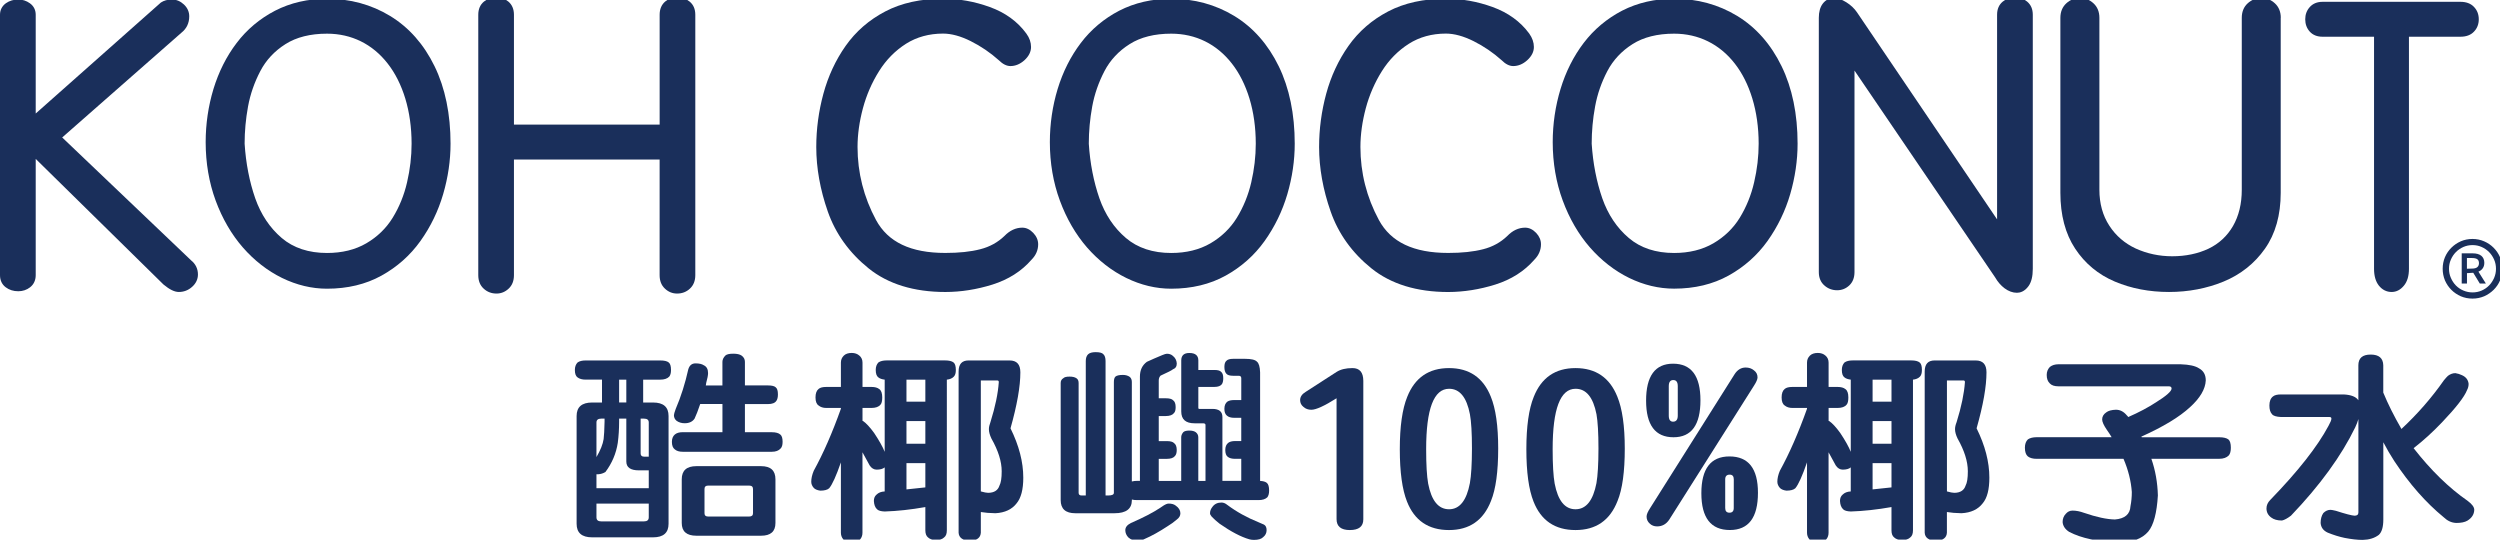
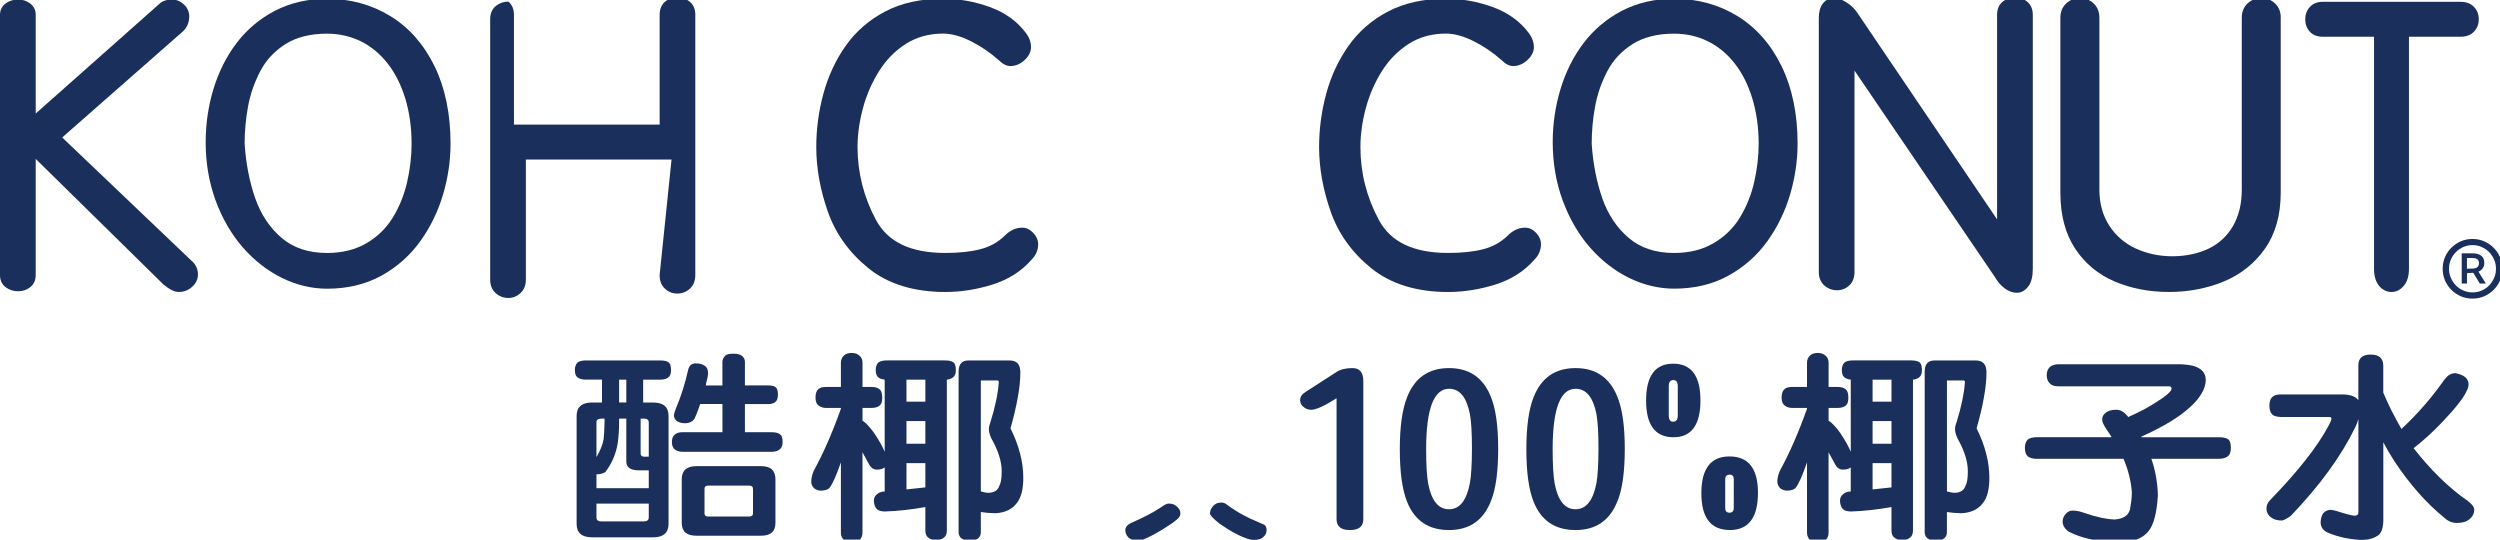
<svg xmlns="http://www.w3.org/2000/svg" version="1.1" id="圖層_1" x="0px" y="0px" width="137.562px" height="29.691px" viewBox="0 0 137.562 29.691" enable-background="new 0 0 137.562 29.691" xml:space="preserve">
  <g>
    <path fill="#1A2F5B" d="M10.517,14.328L3.422,7.564l6.555-5.759c0.29-0.229,0.436-0.532,0.436-0.907   c0-0.247-0.098-0.467-0.291-0.65C9.928,0.066,9.706-0.027,9.457-0.027c-0.234,0-0.438,0.057-0.604,0.166L1.965,6.246V0.811   c0-0.26-0.109-0.479-0.318-0.629C1.455,0.043,1.24-0.027,1.004-0.027c-0.258,0-0.484,0.069-0.679,0.205C0.114,0.33,0,0.552,0,0.811   v14.331c0,0.284,0.11,0.513,0.317,0.667c0.188,0.143,0.421,0.217,0.687,0.217c0.246,0,0.467-0.074,0.65-0.217   c0.202-0.156,0.311-0.387,0.311-0.667V8.744l7.028,6.908l0.015,0.012c0.325,0.271,0.6,0.402,0.832,0.402   c0.273,0,0.521-0.094,0.728-0.28c0.214-0.189,0.324-0.423,0.324-0.686C10.891,14.79,10.761,14.523,10.517,14.328" />
    <path fill="#1A2F5B" d="M21.465,0.877c-1.033-0.627-2.2-0.945-3.472-0.945c-1.052,0-2.013,0.223-2.855,0.656   c-0.842,0.437-1.554,1.035-2.116,1.777c-0.562,0.736-0.988,1.59-1.276,2.531c-0.284,0.938-0.429,1.925-0.429,2.927   c0,1.142,0.186,2.224,0.549,3.214c0.367,0.992,0.87,1.861,1.5,2.582c0.63,0.72,1.355,1.283,2.153,1.675   c0.806,0.393,1.638,0.592,2.476,0.592c1.126,0,2.135-0.242,2.997-0.72c0.858-0.475,1.579-1.114,2.142-1.903   c0.561-0.785,0.979-1.652,1.25-2.578c0.271-0.924,0.407-1.858,0.407-2.777c0-1.629-0.295-3.062-0.878-4.26   C23.324,2.438,22.502,1.508,21.465,0.877 M17.993,13.92c-1.004,0-1.843-0.274-2.489-0.823c-0.656-0.558-1.146-1.293-1.461-2.187   c-0.317-0.913-0.514-1.926-0.583-3.004c0-0.676,0.063-1.366,0.188-2.047C13.772,5.183,14,4.529,14.325,3.91   c0.315-0.604,0.783-1.104,1.384-1.483c0.6-0.381,1.369-0.574,2.285-0.574c0.674,0,1.298,0.143,1.86,0.42   c0.562,0.276,1.059,0.688,1.472,1.216c0.418,0.53,0.745,1.181,0.975,1.933c0.229,0.754,0.347,1.595,0.347,2.486   c0,0.699-0.084,1.414-0.25,2.127c-0.163,0.709-0.431,1.363-0.793,1.951c-0.354,0.574-0.842,1.049-1.449,1.402   C19.549,13.742,18.824,13.92,17.993,13.92" />
-     <path fill="#1A2F5B" d="M36.295,15.142c0,0.312,0.099,0.562,0.293,0.74c0.188,0.179,0.413,0.271,0.669,0.271   c0.273,0,0.513-0.091,0.702-0.268c0.2-0.182,0.3-0.433,0.3-0.743V0.811c0-0.31-0.104-0.553-0.312-0.723   c-0.193-0.16-0.427-0.242-0.688-0.242c-0.252,0-0.476,0.082-0.662,0.243c-0.197,0.171-0.3,0.415-0.3,0.722v6.047H28.28V0.811   c0-0.307-0.103-0.551-0.306-0.723c-0.192-0.16-0.411-0.242-0.655-0.242c-0.264,0-0.495,0.082-0.69,0.242   c-0.208,0.17-0.312,0.416-0.312,0.723v14.331c0,0.312,0.1,0.562,0.3,0.743c0.191,0.177,0.43,0.268,0.702,0.268   c0.256,0,0.479-0.092,0.669-0.271c0.194-0.18,0.292-0.43,0.292-0.74V8.777h8.016L36.295,15.142L36.295,15.142z" />
+     <path fill="#1A2F5B" d="M36.295,15.142c0,0.312,0.099,0.562,0.293,0.74c0.188,0.179,0.413,0.271,0.669,0.271   c0.273,0,0.513-0.091,0.702-0.268c0.2-0.182,0.3-0.433,0.3-0.743V0.811c0-0.31-0.104-0.553-0.312-0.723   c-0.193-0.16-0.427-0.242-0.688-0.242c-0.252,0-0.476,0.082-0.662,0.243c-0.197,0.171-0.3,0.415-0.3,0.722v6.047H28.28V0.811   c0-0.307-0.103-0.551-0.306-0.723c-0.264,0-0.495,0.082-0.69,0.242   c-0.208,0.17-0.312,0.416-0.312,0.723v14.331c0,0.312,0.1,0.562,0.3,0.743c0.191,0.177,0.43,0.268,0.702,0.268   c0.256,0,0.479-0.092,0.669-0.271c0.194-0.18,0.292-0.43,0.292-0.74V8.777h8.016L36.295,15.142L36.295,15.142z" />
    <path fill="#1A2F5B" d="M56.252,12.527c-0.357,0-0.689,0.154-0.982,0.457c-0.367,0.353-0.814,0.6-1.328,0.729   c-0.53,0.139-1.178,0.205-1.925,0.205c-1.906,0-3.153-0.594-3.814-1.812c-0.673-1.25-1.017-2.603-1.017-4.019   c0-0.682,0.1-1.396,0.296-2.13c0.196-0.73,0.495-1.419,0.891-2.046c0.387-0.619,0.885-1.123,1.478-1.502   c0.588-0.371,1.273-0.561,2.043-0.561c0.459,0,0.97,0.141,1.517,0.414c0.562,0.28,1.087,0.639,1.55,1.053   c0.214,0.213,0.429,0.32,0.638,0.32c0.274,0,0.532-0.107,0.771-0.321c0.242-0.222,0.363-0.466,0.363-0.729   c0-0.25-0.083-0.498-0.256-0.735c-0.484-0.664-1.163-1.158-2.019-1.465c-0.837-0.304-1.699-0.456-2.562-0.456   c-1.223,0-2.294,0.234-3.184,0.701c-0.891,0.465-1.623,1.103-2.18,1.894c-0.551,0.781-0.963,1.668-1.225,2.635   c-0.26,0.957-0.392,1.942-0.392,2.93c0,1.154,0.214,2.349,0.635,3.552c0.428,1.219,1.184,2.271,2.246,3.126   c1.069,0.861,2.491,1.3,4.223,1.3c0.857,0,1.729-0.139,2.59-0.408c0.876-0.276,1.602-0.736,2.147-1.365   c0.245-0.246,0.369-0.532,0.369-0.852c0-0.229-0.092-0.439-0.27-0.627C56.672,12.625,56.471,12.527,56.252,12.527" />
-     <path fill="#1A2F5B" d="M67.915,0.877c-1.034-0.627-2.201-0.945-3.472-0.945c-1.052,0-2.012,0.223-2.856,0.656   c-0.841,0.437-1.553,1.035-2.115,1.777c-0.56,0.736-0.988,1.59-1.275,2.531c-0.285,0.938-0.429,1.925-0.429,2.927   c0,1.142,0.185,2.224,0.551,3.214c0.365,0.992,0.87,1.861,1.497,2.582c0.631,0.72,1.354,1.283,2.156,1.675   c0.803,0.393,1.635,0.592,2.473,0.592c1.127,0,2.135-0.242,2.997-0.72c0.857-0.475,1.579-1.114,2.142-1.903   c0.559-0.785,0.979-1.652,1.251-2.578c0.271-0.924,0.407-1.858,0.407-2.777c0-1.629-0.296-3.062-0.879-4.26   C69.775,2.441,68.952,1.508,67.915,0.877 M64.444,13.92c-1.004,0-1.843-0.274-2.489-0.823c-0.658-0.558-1.148-1.293-1.461-2.187   c-0.316-0.913-0.515-1.926-0.583-3.004c0-0.676,0.063-1.366,0.188-2.047c0.124-0.676,0.352-1.33,0.675-1.949   c0.316-0.604,0.782-1.104,1.386-1.483c0.599-0.381,1.369-0.574,2.285-0.574c0.674,0,1.298,0.143,1.861,0.42   c0.562,0.276,1.058,0.688,1.472,1.216c0.417,0.53,0.744,1.181,0.974,1.933c0.229,0.754,0.347,1.595,0.347,2.486   c0,0.699-0.084,1.414-0.249,2.127c-0.164,0.709-0.433,1.363-0.794,1.951c-0.354,0.574-0.843,1.049-1.448,1.402   C65.999,13.742,65.273,13.92,64.444,13.92" />
    <path fill="#1A2F5B" d="M82.278,15.658c0.877-0.276,1.6-0.736,2.147-1.365c0.244-0.246,0.367-0.532,0.367-0.852   c0-0.229-0.09-0.439-0.267-0.627c-0.182-0.189-0.384-0.287-0.604-0.287c-0.356,0-0.69,0.154-0.981,0.457   c-0.367,0.353-0.814,0.6-1.327,0.729c-0.533,0.139-1.18,0.205-1.923,0.205c-1.908,0-3.158-0.594-3.817-1.812   c-0.675-1.25-1.016-2.603-1.016-4.019c0-0.682,0.1-1.396,0.295-2.13c0.195-0.73,0.495-1.419,0.889-2.046   c0.389-0.619,0.887-1.123,1.481-1.502c0.583-0.371,1.27-0.561,2.04-0.561c0.459,0,0.968,0.141,1.518,0.414   c0.562,0.28,1.086,0.639,1.549,1.053c0.212,0.213,0.427,0.32,0.636,0.32c0.274,0,0.535-0.107,0.771-0.321   c0.244-0.222,0.366-0.466,0.366-0.729c0-0.25-0.086-0.498-0.254-0.735c-0.487-0.664-1.166-1.156-2.021-1.465   c-0.837-0.304-1.697-0.456-2.562-0.456c-1.225,0-2.293,0.234-3.183,0.701C75.49,1.096,74.758,1.734,74.2,2.525   c-0.551,0.781-0.964,1.668-1.226,2.635c-0.259,0.957-0.391,1.942-0.391,2.93c0,1.152,0.214,2.349,0.637,3.552   c0.425,1.219,1.181,2.271,2.244,3.126c1.07,0.861,2.492,1.3,4.226,1.3C80.545,16.066,81.415,15.928,82.278,15.658" />
    <path fill="#1A2F5B" d="M98.912,7.906c0-1.629-0.296-3.062-0.879-4.26c-0.587-1.208-1.409-2.14-2.445-2.771   c-1.033-0.627-2.201-0.945-3.472-0.945c-1.052,0-2.013,0.223-2.857,0.656c-0.84,0.437-1.553,1.035-2.117,1.777   c-0.56,0.736-0.988,1.59-1.273,2.531c-0.285,0.938-0.431,1.925-0.431,2.927c0,1.142,0.186,2.224,0.551,3.214   c0.367,0.994,0.87,1.861,1.499,2.582c0.631,0.72,1.354,1.283,2.154,1.675c0.805,0.393,1.637,0.591,2.476,0.591   c1.126,0,2.132-0.241,2.995-0.719c0.858-0.475,1.58-1.115,2.144-1.903c0.559-0.785,0.979-1.652,1.249-2.578   C98.774,9.76,98.912,8.825,98.912,7.906 M92.116,13.92c-1.007,0-1.843-0.274-2.489-0.823c-0.659-0.558-1.149-1.293-1.462-2.187   c-0.316-0.913-0.513-1.926-0.583-3.004c0-0.676,0.062-1.366,0.188-2.047c0.122-0.676,0.35-1.33,0.675-1.949   c0.318-0.604,0.785-1.104,1.386-1.483c0.601-0.381,1.37-0.574,2.286-0.574c0.671,0,1.298,0.143,1.858,0.42   c0.564,0.276,1.061,0.688,1.474,1.216c0.417,0.53,0.744,1.181,0.973,1.933c0.229,0.754,0.348,1.595,0.348,2.486   c0,0.699-0.083,1.414-0.25,2.127c-0.163,0.709-0.432,1.363-0.792,1.951c-0.355,0.576-0.844,1.049-1.449,1.402   C93.671,13.742,92.945,13.92,92.116,13.92" />
    <path fill="#1A2F5B" d="M111.617,15.746c0.159-0.221,0.237-0.534,0.237-0.956V0.811c0-0.307-0.104-0.551-0.311-0.723   c-0.19-0.16-0.413-0.242-0.656-0.242c-0.258,0-0.486,0.082-0.684,0.241c-0.209,0.171-0.314,0.414-0.314,0.724v11.26l-7.702-11.383   c-0.151-0.225-0.352-0.412-0.593-0.562c-0.254-0.159-0.479-0.234-0.686-0.234c-0.247,0-0.461,0.109-0.615,0.315   c-0.142,0.19-0.213,0.452-0.213,0.774v13.991c0,0.312,0.104,0.564,0.312,0.74c0.194,0.173,0.431,0.259,0.695,0.259   c0.257,0,0.479-0.089,0.667-0.263c0.191-0.178,0.289-0.426,0.289-0.736V3.883l7.738,11.378c0.143,0.25,0.317,0.45,0.521,0.603   c0.22,0.163,0.448,0.246,0.681,0.246C111.152,16.108,111.398,16.047,111.617,15.746" />
    <path fill="#1A2F5B" d="M125.5,0.98c0-0.33-0.11-0.601-0.327-0.799c-0.212-0.193-0.455-0.292-0.725-0.292   c-0.298,0-0.556,0.099-0.767,0.292c-0.219,0.198-0.328,0.469-0.328,0.803v9.464c0,0.767-0.164,1.436-0.484,1.991   c-0.319,0.551-0.771,0.969-1.342,1.243c-0.579,0.275-1.254,0.419-2.005,0.419c-0.71,0-1.381-0.145-1.998-0.424   c-0.609-0.282-1.101-0.704-1.46-1.261c-0.36-0.551-0.545-1.215-0.545-1.97V0.984c0-0.334-0.109-0.604-0.327-0.803   c-0.212-0.193-0.455-0.292-0.723-0.292c-0.299,0-0.556,0.099-0.768,0.292c-0.217,0.198-0.329,0.469-0.329,0.799v9.629   c0,1.225,0.275,2.26,0.814,3.074c0.539,0.817,1.272,1.426,2.184,1.811c0.896,0.38,1.898,0.572,2.981,0.572   c1.064,0,2.075-0.193,3.004-0.574c0.938-0.389,1.705-0.996,2.275-1.809c0.574-0.814,0.866-1.849,0.866-3.074V0.98H125.5z" />
    <path fill="#1A2F5B" d="M127.8,2.021h2.831V14.79c0,0.391,0.089,0.698,0.261,0.919c0.184,0.234,0.427,0.357,0.707,0.357   c0.259,0,0.487-0.117,0.68-0.354c0.182-0.219,0.273-0.53,0.273-0.923V2.021h2.832c0.318,0,0.569-0.092,0.745-0.279   c0.177-0.183,0.265-0.411,0.265-0.68c0-0.271-0.088-0.499-0.265-0.683c-0.178-0.187-0.427-0.279-0.745-0.279H127.8   c-0.3,0-0.538,0.099-0.708,0.292c-0.167,0.186-0.247,0.411-0.247,0.67c0,0.266,0.084,0.494,0.248,0.676   C127.263,1.927,127.5,2.021,127.8,2.021" />
    <path fill="#1A2F5B" d="M136.613,14.762c0.058-0.082,0.086-0.184,0.086-0.3c0-0.168-0.055-0.295-0.166-0.388   c-0.109-0.089-0.268-0.134-0.476-0.134h-0.602v1.66h0.29V15.03l0.345-0.021l0.361,0.593h0.334l-0.41-0.654   C136.479,14.904,136.556,14.844,136.613,14.762 M136.024,14.779l-0.282,0.008v-0.589h0.282c0.132,0,0.226,0.023,0.287,0.064   c0.062,0.044,0.094,0.116,0.094,0.218c0,0.09-0.028,0.162-0.086,0.215C136.261,14.75,136.161,14.778,136.024,14.779" />
    <path fill="#1A2F5B" d="M137.563,14.151c-0.082-0.193-0.202-0.368-0.354-0.521c-0.146-0.146-0.32-0.265-0.52-0.351   c-0.396-0.174-0.886-0.174-1.283-0.002c-0.199,0.088-0.373,0.207-0.519,0.353c-0.148,0.147-0.27,0.323-0.354,0.521   c-0.083,0.198-0.125,0.411-0.125,0.639c0,0.225,0.042,0.436,0.125,0.639c0.086,0.196,0.204,0.373,0.354,0.521   c0.146,0.147,0.321,0.265,0.519,0.353c0.199,0.084,0.415,0.127,0.643,0.127c0.227,0,0.439-0.043,0.64-0.127   c0.194-0.088,0.371-0.204,0.521-0.353c0.149-0.147,0.271-0.324,0.354-0.521c0.085-0.203,0.128-0.409,0.128-0.639   C137.691,14.562,137.647,14.35,137.563,14.151 M137.341,14.79c0,0.176-0.033,0.34-0.102,0.501c-0.07,0.158-0.164,0.301-0.277,0.416   c-0.117,0.121-0.256,0.214-0.409,0.281c-0.312,0.137-0.692,0.137-1.007-0.002c-0.154-0.064-0.293-0.158-0.41-0.277   c-0.115-0.117-0.208-0.26-0.277-0.418c-0.07-0.161-0.103-0.325-0.103-0.501c0-0.179,0.033-0.347,0.103-0.505   c0.067-0.157,0.162-0.298,0.277-0.414c0.115-0.118,0.256-0.212,0.412-0.282c0.154-0.066,0.321-0.103,0.501-0.103   c0.181,0,0.349,0.035,0.501,0.103c0.158,0.07,0.295,0.164,0.412,0.282c0.115,0.116,0.207,0.257,0.277,0.414   C137.307,14.441,137.341,14.611,137.341,14.79" />
    <path fill="#1A2F5B" d="M42.472,23.783h-1.483v-1.549h1.273c0.224,0,0.376-0.057,0.458-0.178c0.058-0.082,0.085-0.199,0.085-0.354   c0-0.201-0.04-0.33-0.123-0.391c-0.066-0.065-0.206-0.103-0.42-0.103h-1.273V19.91c0-0.143-0.062-0.259-0.186-0.346   c-0.1-0.068-0.25-0.102-0.457-0.102c-0.215,0-0.357,0.032-0.433,0.102c-0.106,0.11-0.162,0.225-0.162,0.346v1.299h-0.914   c0.01-0.045,0.017-0.092,0.023-0.145c0.065-0.236,0.101-0.414,0.101-0.533c0-0.215-0.078-0.359-0.234-0.432   c-0.1-0.068-0.252-0.104-0.457-0.104c-0.198,0-0.33,0.108-0.396,0.323c-0.174,0.778-0.402,1.506-0.692,2.18   c-0.065,0.179-0.099,0.293-0.099,0.347c0,0.127,0.048,0.229,0.147,0.311c0.124,0.088,0.271,0.133,0.444,0.133   c0.248,0,0.429-0.084,0.545-0.256c0.089-0.186,0.192-0.451,0.309-0.801h1.224v1.549h-2.188c-0.189,0-0.334,0.043-0.435,0.131   c-0.104,0.09-0.158,0.224-0.158,0.402c0,0.2,0.054,0.336,0.158,0.412c0.101,0.088,0.244,0.133,0.435,0.133h4.907   c0.213,0,0.375-0.06,0.481-0.18c0.074-0.072,0.11-0.197,0.11-0.365c0-0.201-0.04-0.334-0.124-0.402   C42.843,23.826,42.685,23.783,42.472,23.783" />
    <path fill="#1A2F5B" d="M41.879,25.65h-3.56c-0.537,0-0.806,0.24-0.806,0.724v2.403c0,0.468,0.269,0.701,0.806,0.701h3.56   c0.527,0,0.79-0.233,0.79-0.701v-2.403C42.669,25.891,42.406,25.65,41.879,25.65 M41.434,28.242c0,0.119-0.07,0.18-0.21,0.18   h-2.263c-0.132,0-0.196-0.061-0.196-0.18v-1.334c0-0.127,0.064-0.188,0.196-0.188h2.263c0.14,0,0.21,0.062,0.21,0.188V28.242z" />
    <path fill="#1A2F5B" d="M36.328,19.834h-4.104c-0.188,0-0.337,0.035-0.443,0.111c-0.1,0.104-0.149,0.24-0.149,0.412   c0,0.207,0.051,0.342,0.149,0.41c0.106,0.08,0.256,0.122,0.443,0.122h0.901v1.259h-0.543c-0.567,0-0.854,0.247-0.854,0.744v5.93   c0,0.496,0.286,0.745,0.854,0.745h3.352c0.568,0,0.853-0.249,0.853-0.745v-5.93c0-0.497-0.283-0.744-0.853-0.744H35.39V20.89h0.938   c0.222,0,0.388-0.055,0.495-0.165c0.064-0.076,0.099-0.198,0.099-0.367c0-0.209-0.042-0.346-0.124-0.412   C36.708,19.869,36.55,19.834,36.328,19.834 M34.067,20.89h0.396v1.255h-0.396V20.89z M32.82,23.246   c0-0.139,0.086-0.211,0.259-0.211h0.187v0.168c-0.011,0.445-0.025,0.764-0.051,0.956c-0.042,0.282-0.174,0.614-0.395,0.991V23.246z    M35.698,28.466c0,0.147-0.085,0.223-0.259,0.223h-2.36c-0.173,0-0.259-0.074-0.259-0.223v-0.757h2.878V28.466z M35.698,26.863   H32.82v-0.768h0.109c0.132-0.009,0.26-0.048,0.384-0.123c0.362-0.482,0.589-1.018,0.68-1.603c0.049-0.369,0.074-0.762,0.074-1.168   v-0.168h0.396v2.36c0,0.327,0.231,0.488,0.693,0.488h0.542V26.863z M35.439,23.035c0.174,0,0.259,0.072,0.259,0.211v1.881h-0.259   c-0.124,0-0.188-0.06-0.188-0.176v-1.916H35.439z" />
    <path fill="#1A2F5B" d="M56.145,20.488c0-0.438-0.197-0.654-0.593-0.654H53.29c-0.362,0-0.543,0.203-0.543,0.61v8.868   c0.017,0.278,0.227,0.43,0.629,0.441c0.38-0.013,0.576-0.163,0.594-0.441v-1.138c0.224,0.038,0.49,0.062,0.805,0.066   c0.519-0.028,0.906-0.211,1.162-0.543c0.245-0.291,0.369-0.762,0.369-1.413c0-0.862-0.234-1.765-0.703-2.716   C55.963,22.295,56.145,21.266,56.145,20.488 M54.995,26.72c-0.082,0.259-0.287,0.393-0.619,0.398c-0.09,0-0.226-0.027-0.406-0.078   v-6.106h0.901c0.059,0,0.088,0.028,0.088,0.09c-0.042,0.615-0.192,1.35-0.459,2.201c-0.056,0.149-0.086,0.277-0.086,0.39   c0,0.147,0.046,0.319,0.136,0.511c0.38,0.67,0.568,1.271,0.568,1.805C55.118,26.309,55.077,26.568,54.995,26.72" />
    <path fill="#1A2F5B" d="M52.004,19.832H48.79c-0.197,0-0.349,0.037-0.457,0.113c-0.098,0.104-0.146,0.24-0.146,0.412   c0,0.207,0.05,0.342,0.146,0.41c0.082,0.067,0.197,0.104,0.347,0.122v3.972c-0.114-0.283-0.309-0.627-0.58-1.035   c-0.231-0.318-0.434-0.537-0.606-0.657c-0.008-0.006-0.02-0.011-0.035-0.011v-0.711h0.492c0.231,0,0.396-0.059,0.495-0.178   c0.066-0.068,0.099-0.201,0.099-0.4c0-0.229-0.055-0.383-0.16-0.457c-0.1-0.082-0.242-0.121-0.434-0.121h-0.492v-1.336   c0-0.164-0.059-0.293-0.174-0.389c-0.108-0.096-0.248-0.146-0.421-0.146c-0.19,0-0.334,0.05-0.432,0.146   c-0.107,0.104-0.162,0.232-0.162,0.389v1.336h-0.804c-0.196,0-0.339,0.035-0.421,0.109c-0.115,0.09-0.172,0.245-0.172,0.469   c0,0.222,0.057,0.369,0.172,0.444c0.107,0.089,0.247,0.134,0.421,0.134h0.804v0.045c-0.471,1.32-0.969,2.459-1.495,3.414   c-0.092,0.223-0.136,0.424-0.136,0.602c0,0.125,0.048,0.241,0.146,0.347c0.074,0.072,0.19,0.121,0.348,0.143   c0.229,0,0.396-0.043,0.493-0.133c0.173-0.207,0.388-0.682,0.644-1.424v3.873c0,0.132,0.042,0.252,0.124,0.354   c0.114,0.118,0.271,0.18,0.47,0.18c0.215,0,0.375-0.064,0.482-0.19c0.073-0.095,0.111-0.211,0.111-0.343v-4.428   c0.132,0.234,0.265,0.477,0.396,0.723c0.105,0.156,0.232,0.232,0.384,0.232c0.197,0,0.345-0.042,0.443-0.124v1.324   c-0.19,0.007-0.343,0.066-0.456,0.181c-0.093,0.08-0.139,0.194-0.139,0.343c0.012,0.208,0.066,0.357,0.175,0.457   c0.073,0.075,0.214,0.114,0.42,0.122c0.699-0.022,1.446-0.104,2.237-0.244v1.277c0,0.187,0.05,0.315,0.146,0.392   c0.101,0.097,0.248,0.144,0.444,0.144c0.2,0,0.349-0.047,0.445-0.144c0.101-0.075,0.148-0.205,0.148-0.392V20.89   c0.165-0.018,0.293-0.07,0.383-0.165c0.076-0.076,0.112-0.198,0.112-0.367c0-0.209-0.043-0.346-0.124-0.412   C52.376,19.869,52.218,19.832,52.004,19.832 M50.917,26.819c-0.338,0.038-0.686,0.073-1.039,0.11v-1.445h1.039V26.819z    M50.917,24.417h-1.039v-1.248h1.039V24.417z M50.917,22.102h-1.039V20.89h1.039V22.102z" />
    <path fill="#1A2F5B" d="M64.69,27.818c-0.092-0.072-0.22-0.109-0.384-0.109c-0.041,0-0.092,0.011-0.147,0.035   c-0.042,0.013-0.149,0.078-0.321,0.199c-0.39,0.26-0.924,0.537-1.606,0.834c-0.207,0.104-0.312,0.234-0.312,0.397   c0,0.148,0.058,0.28,0.162,0.393c0.132,0.124,0.313,0.188,0.545,0.188c0.113-0.007,0.236-0.04,0.357-0.1   c0.38-0.163,0.801-0.397,1.262-0.7c0.174-0.104,0.342-0.226,0.507-0.367c0.132-0.096,0.198-0.211,0.198-0.346   C64.949,28.079,64.862,27.938,64.69,27.818" />
    <path fill="#1A2F5B" d="M69.547,28.865c-0.073-0.03-0.17-0.07-0.284-0.123c-0.642-0.258-1.225-0.58-1.741-0.967   c-0.102-0.082-0.203-0.123-0.312-0.123c-0.214,0-0.378,0.078-0.493,0.234c-0.09,0.11-0.136,0.229-0.136,0.354   c0,0.053,0.028,0.112,0.086,0.18c0.115,0.125,0.265,0.261,0.445,0.4c0.627,0.436,1.17,0.722,1.633,0.855   c0.073,0.021,0.16,0.032,0.258,0.032c0.231,0,0.396-0.047,0.495-0.144c0.132-0.104,0.197-0.234,0.197-0.393   C69.695,29.021,69.645,28.917,69.547,28.865" />
-     <path fill="#1A2F5B" d="M69.337,26.463v-5.975c-0.01-0.303-0.067-0.5-0.174-0.588c-0.098-0.105-0.315-0.156-0.654-0.156h-0.654   c-0.183,0-0.306,0.037-0.371,0.109c-0.074,0.059-0.112,0.172-0.112,0.336c0,0.178,0.038,0.303,0.112,0.378   c0.065,0.073,0.188,0.11,0.371,0.11h0.308c0.092,0,0.138,0.047,0.138,0.135v1.201h-0.384c-0.165,0-0.293,0.026-0.383,0.088   c-0.107,0.082-0.162,0.215-0.162,0.399c0,0.17,0.047,0.293,0.137,0.368c0.093,0.083,0.228,0.122,0.408,0.122H68.3v1.279h-0.335   c-0.172,0-0.3,0.034-0.384,0.1c-0.104,0.082-0.16,0.211-0.16,0.392c0,0.184,0.047,0.311,0.138,0.377   c0.092,0.074,0.226,0.109,0.406,0.109H68.3v1.214h-1.037v-3.516c0-0.297-0.185-0.445-0.546-0.445h-0.729   c-0.034,0-0.05-0.018-0.05-0.055V21.29h0.888c0.2,0,0.336-0.053,0.41-0.153c0.05-0.077,0.073-0.187,0.073-0.324   c0-0.181-0.04-0.297-0.123-0.356c-0.058-0.066-0.177-0.099-0.36-0.099h-0.888v-0.525c0-0.272-0.166-0.41-0.495-0.41   c-0.298,0-0.445,0.138-0.445,0.41v2.806c0,0.438,0.243,0.653,0.73,0.653h0.495c0.071,0.008,0.109,0.037,0.109,0.09v3.082h-0.396   V24.06c0-0.111-0.047-0.204-0.137-0.276c-0.082-0.061-0.201-0.092-0.358-0.092c-0.164,0-0.275,0.031-0.334,0.092   c-0.073,0.088-0.111,0.182-0.111,0.276v2.402H63.76v-1.214h0.445c0.214,0,0.363-0.05,0.445-0.154c0.065-0.066,0.1-0.179,0.1-0.332   c0-0.187-0.05-0.312-0.148-0.381c-0.065-0.07-0.197-0.109-0.396-0.109H63.76v-1.379h0.385c0.224,0,0.375-0.058,0.457-0.169   c0.059-0.059,0.088-0.165,0.088-0.321c0-0.187-0.046-0.312-0.139-0.377c-0.064-0.074-0.201-0.111-0.406-0.111H63.76v-0.979   c0-0.109,0.034-0.199,0.101-0.267c0.396-0.18,0.621-0.294,0.68-0.348c0.141-0.051,0.211-0.157,0.211-0.321   c-0.01-0.177-0.085-0.32-0.234-0.433c-0.081-0.068-0.187-0.102-0.311-0.102c-0.048,0-0.135,0.026-0.259,0.077   c-0.306,0.127-0.585,0.248-0.841,0.367c-0.256,0.188-0.383,0.457-0.383,0.814v5.737h-0.16c-0.108,0-0.202,0.012-0.285,0.034v-5.474   c0-0.121-0.036-0.211-0.112-0.279c-0.098-0.072-0.226-0.111-0.381-0.111c-0.198,0-0.336,0.031-0.409,0.093   c-0.059,0.057-0.086,0.158-0.086,0.299v6.096c0,0.098-0.104,0.146-0.31,0.146h-0.148v-7.399c0-0.178-0.042-0.303-0.124-0.377   c-0.064-0.074-0.205-0.111-0.419-0.111c-0.199,0-0.339,0.041-0.421,0.121c-0.082,0.084-0.124,0.203-0.124,0.367v7.399h-0.232   c-0.107,0-0.162-0.049-0.162-0.146v-6.041c0-0.127-0.041-0.215-0.123-0.266c-0.092-0.062-0.217-0.088-0.372-0.088   c-0.173,0-0.287,0.026-0.346,0.088c-0.101,0.06-0.146,0.146-0.146,0.266v6.441c0,0.482,0.267,0.723,0.803,0.723h2.162   c0.634,0,0.952-0.239,0.952-0.723v-0.032c0.075,0.021,0.17,0.032,0.285,0.032h6.686c0.214,0,0.376-0.051,0.483-0.155   c0.062-0.081,0.098-0.204,0.098-0.368c0-0.215-0.042-0.354-0.124-0.423C69.633,26.508,69.509,26.469,69.337,26.463" />
    <path fill="#1A2F5B" d="M74.42,20.254c-0.362,0-0.653,0.07-0.878,0.213l-1.692,1.092c-0.207,0.124-0.311,0.277-0.311,0.456   c0,0.153,0.062,0.28,0.187,0.377c0.115,0.104,0.26,0.155,0.432,0.155c0.256,0,0.719-0.211,1.386-0.633v6.652   c0,0.397,0.243,0.6,0.729,0.6c0.495,0,0.743-0.196,0.743-0.588v-7.623C75.013,20.488,74.816,20.254,74.42,20.254" />
    <path fill="#1A2F5B" d="M79.733,20.254c-1.114,0-1.881,0.527-2.3,1.582c-0.271,0.666-0.409,1.627-0.409,2.881   c0,1.263,0.134,2.222,0.396,2.882c0.411,1.045,1.183,1.567,2.312,1.567c1.12,0,1.891-0.53,2.31-1.603   c0.265-0.65,0.396-1.612,0.396-2.882c0-1.244-0.136-2.197-0.407-2.857C81.612,20.778,80.844,20.254,79.733,20.254 M80.88,26.585   c-0.182,0.956-0.562,1.437-1.146,1.437c-0.587,0-0.969-0.473-1.15-1.413c-0.073-0.408-0.11-1.039-0.11-1.892   c0-2.219,0.422-3.325,1.262-3.325c0.585,0,0.966,0.467,1.146,1.401c0.074,0.398,0.112,1.029,0.112,1.89   C80.992,25.535,80.954,26.17,80.88,26.585" />
    <path fill="#1A2F5B" d="M86.692,20.254c-1.111,0-1.878,0.527-2.297,1.582c-0.272,0.666-0.407,1.627-0.407,2.881   c0,1.263,0.132,2.222,0.395,2.882c0.411,1.045,1.183,1.567,2.311,1.567c1.122,0,1.893-0.53,2.312-1.603   c0.267-0.65,0.397-1.612,0.397-2.882c0-1.244-0.138-2.197-0.41-2.857C88.573,20.778,87.806,20.254,86.692,20.254 M87.844,26.585   c-0.185,0.956-0.566,1.437-1.152,1.437c-0.585,0-0.966-0.473-1.147-1.413c-0.073-0.408-0.111-1.039-0.111-1.892   c0-2.219,0.422-3.325,1.26-3.325c0.586,0,0.969,0.467,1.152,1.401c0.071,0.398,0.109,1.029,0.109,1.89   C87.954,25.535,87.916,26.17,87.844,26.585" />
    <path fill="#1A2F5B" d="M95.163,25.115c-1.03,0-1.546,0.676-1.546,2.025c0,1.352,0.523,2.024,1.569,2.024   c1.029,0,1.545-0.682,1.545-2.047C96.732,25.783,96.209,25.115,95.163,25.115 M95.399,27.955c0,0.17-0.08,0.256-0.235,0.256   c-0.156,0-0.235-0.086-0.235-0.256v-1.581c0-0.17,0.084-0.257,0.247-0.257c0.149,0,0.225,0.087,0.225,0.257L95.399,27.955   L95.399,27.955z" />
    <path fill="#1A2F5B" d="M92.084,24.06c0.99,0,1.483-0.68,1.483-2.034c0-1.344-0.503-2.014-1.507-2.014   c-0.989,0-1.484,0.68-1.484,2.032C90.576,23.389,91.08,24.06,92.084,24.06 M91.824,21.247c0-0.224,0.085-0.335,0.248-0.335   c0.164,0,0.247,0.111,0.247,0.335v1.623c0,0.222-0.088,0.333-0.259,0.333c-0.156,0-0.236-0.111-0.236-0.333V21.247z" />
-     <path fill="#1A2F5B" d="M96.708,20.768c0-0.164-0.065-0.294-0.198-0.39c-0.123-0.104-0.274-0.155-0.456-0.155   c-0.247,0-0.449,0.123-0.606,0.364L90.8,27.955c-0.132,0.199-0.197,0.355-0.197,0.467c0,0.156,0.058,0.284,0.174,0.388   c0.107,0.104,0.244,0.155,0.407,0.155c0.278,0,0.503-0.125,0.669-0.377l4.646-7.344C96.638,21.031,96.708,20.872,96.708,20.768" />
    <path fill="#1A2F5B" d="M109.306,20.488c0-0.438-0.198-0.654-0.595-0.654h-2.262c-0.363,0-0.543,0.203-0.543,0.61v8.868   c0.016,0.278,0.226,0.43,0.629,0.441c0.379-0.013,0.577-0.163,0.593-0.441v-1.138c0.225,0.038,0.491,0.062,0.806,0.066   c0.52-0.028,0.905-0.211,1.162-0.543c0.248-0.291,0.368-0.762,0.368-1.413c0-0.862-0.232-1.765-0.702-2.716   C109.124,22.295,109.306,21.266,109.306,20.488 M108.156,26.72c-0.082,0.259-0.288,0.393-0.616,0.398   c-0.093,0-0.229-0.027-0.41-0.078v-6.106h0.902c0.061,0,0.088,0.028,0.088,0.09c-0.042,0.615-0.192,1.35-0.457,2.201   c-0.059,0.149-0.088,0.277-0.088,0.39c0,0.147,0.046,0.319,0.138,0.511c0.38,0.67,0.567,1.271,0.567,1.805   C108.28,26.309,108.24,26.568,108.156,26.72" />
    <path fill="#1A2F5B" d="M105.165,19.832h-3.215c-0.197,0-0.35,0.037-0.457,0.113c-0.098,0.104-0.146,0.24-0.146,0.412   c0,0.207,0.05,0.342,0.146,0.41c0.082,0.067,0.198,0.104,0.345,0.122v3.972c-0.112-0.283-0.307-0.627-0.578-1.035   c-0.23-0.318-0.433-0.537-0.606-0.657c-0.008-0.006-0.021-0.011-0.036-0.011v-0.711h0.494c0.23,0,0.396-0.059,0.495-0.178   c0.064-0.068,0.098-0.201,0.098-0.4c0-0.229-0.054-0.383-0.16-0.457c-0.1-0.082-0.243-0.121-0.433-0.121h-0.494v-1.336   c0-0.164-0.058-0.293-0.173-0.389c-0.108-0.096-0.248-0.146-0.422-0.146c-0.188,0-0.333,0.05-0.432,0.146   c-0.107,0.104-0.161,0.232-0.161,0.389v1.336h-0.803c-0.197,0-0.338,0.035-0.422,0.109c-0.115,0.09-0.172,0.245-0.172,0.469   c0,0.222,0.057,0.369,0.172,0.444c0.108,0.089,0.248,0.134,0.422,0.134h0.803v0.045c-0.47,1.32-0.969,2.459-1.495,3.414   c-0.093,0.223-0.137,0.424-0.137,0.602c0,0.125,0.051,0.241,0.147,0.347c0.076,0.072,0.188,0.121,0.348,0.143   c0.229,0,0.396-0.043,0.495-0.133c0.172-0.207,0.386-0.682,0.642-1.424v3.873c0,0.132,0.042,0.252,0.124,0.354   c0.115,0.118,0.272,0.18,0.469,0.18c0.216,0,0.375-0.064,0.482-0.19c0.074-0.095,0.111-0.211,0.111-0.343v-4.428   c0.132,0.234,0.264,0.477,0.396,0.723c0.104,0.156,0.233,0.232,0.384,0.232c0.196,0,0.346-0.042,0.441-0.124v1.324   c-0.188,0.007-0.341,0.066-0.454,0.181c-0.092,0.08-0.138,0.194-0.138,0.343c0.01,0.208,0.067,0.357,0.173,0.457   c0.074,0.075,0.217,0.114,0.419,0.122c0.701-0.022,1.448-0.104,2.241-0.244v1.277c0,0.187,0.047,0.315,0.146,0.392   c0.099,0.097,0.246,0.144,0.444,0.144s0.347-0.047,0.445-0.144c0.099-0.075,0.148-0.205,0.148-0.392V20.89   c0.162-0.018,0.291-0.07,0.383-0.165c0.074-0.076,0.109-0.198,0.109-0.367c0-0.209-0.04-0.346-0.124-0.412   C105.536,19.869,105.378,19.832,105.165,19.832 M104.079,26.819c-0.34,0.038-0.686,0.073-1.04,0.11v-1.445h1.04V26.819z    M104.079,24.417h-1.04v-1.248h1.04V24.417z M104.079,22.102h-1.04V20.89h1.04V22.102z" />
    <path fill="#1A2F5B" d="M122.115,24.06h-4.265c-0.009-0.014-0.017-0.026-0.024-0.034c1.202-0.54,2.097-1.082,2.682-1.623   c0.554-0.504,0.842-0.994,0.864-1.469c0-0.312-0.124-0.533-0.371-0.666c-0.204-0.136-0.543-0.209-1.013-0.224h-6.724   c-0.189,0-0.347,0.049-0.47,0.146c-0.115,0.119-0.174,0.267-0.174,0.442c0,0.209,0.059,0.363,0.174,0.469   c0.099,0.104,0.254,0.156,0.47,0.156h6.068c0.106,0,0.159,0.039,0.159,0.121c0,0.148-0.283,0.401-0.853,0.757   c-0.43,0.28-0.938,0.554-1.532,0.812c-0.024-0.037-0.054-0.07-0.086-0.1c-0.166-0.199-0.363-0.302-0.594-0.302   c-0.239,0.009-0.416,0.056-0.53,0.146c-0.149,0.102-0.225,0.231-0.225,0.388c0,0.135,0.089,0.325,0.26,0.577   c0.093,0.127,0.179,0.262,0.261,0.401h-4.117c-0.213,0-0.38,0.042-0.493,0.122c-0.106,0.104-0.162,0.256-0.162,0.455   c0,0.231,0.056,0.391,0.162,0.479c0.113,0.09,0.28,0.134,0.493,0.134h4.771c0.264,0.618,0.415,1.226,0.457,1.825   c0,0.268-0.024,0.527-0.074,0.781c-0.023,0.442-0.31,0.687-0.854,0.731c-0.444-0.008-1.014-0.129-1.705-0.367   c-0.223-0.081-0.433-0.122-0.63-0.122c-0.148,0-0.271,0.061-0.372,0.18c-0.114,0.117-0.173,0.27-0.173,0.453   c0.019,0.216,0.139,0.395,0.359,0.537c0.675,0.354,1.595,0.547,2.757,0.578c0.725,0,1.255-0.197,1.595-0.593   c0.296-0.354,0.473-1.02,0.531-1.988c-0.019-0.712-0.138-1.385-0.359-2.017h3.733c0.231,0,0.407-0.062,0.53-0.188   c0.073-0.088,0.111-0.229,0.111-0.424c0-0.228-0.046-0.38-0.136-0.455C122.513,24.102,122.346,24.06,122.115,24.06" />
    <path fill="#1A2F5B" d="M135.787,27.563c-1.04-0.72-2.03-1.688-2.979-2.903c0.526-0.407,1.051-0.882,1.568-1.426   c0.768-0.805,1.226-1.396,1.371-1.766c0.06-0.111,0.088-0.228,0.088-0.347c-0.024-0.222-0.146-0.381-0.371-0.479   c-0.106-0.053-0.228-0.088-0.357-0.11c-0.142,0-0.276,0.049-0.407,0.146c-0.051,0.047-0.124,0.125-0.223,0.245   c-0.668,0.956-1.447,1.851-2.338,2.681c-0.41-0.711-0.744-1.378-1-2.002v-1.5c-0.009-0.396-0.239-0.592-0.692-0.592   s-0.679,0.195-0.679,0.592v1.924c-0.124-0.193-0.395-0.301-0.806-0.322h-3.447c-0.207,0-0.354,0.035-0.445,0.111   c-0.132,0.101-0.197,0.27-0.197,0.499c0,0.216,0.048,0.375,0.147,0.479c0.065,0.088,0.229,0.14,0.495,0.154h2.669   c0.065,0,0.101,0.028,0.101,0.088c0,0.076-0.054,0.209-0.162,0.402c-0.609,1.141-1.677,2.498-3.202,4.071   c-0.14,0.142-0.209,0.296-0.209,0.468c0,0.205,0.086,0.373,0.26,0.5c0.142,0.11,0.338,0.166,0.593,0.166   c0.132-0.029,0.298-0.117,0.495-0.267c1.59-1.662,2.77-3.282,3.536-4.861c0.073-0.155,0.132-0.309,0.174-0.456v5.139   c0,0.121-0.072,0.18-0.212,0.18c-0.156-0.01-0.497-0.098-1.023-0.268c-0.15-0.036-0.248-0.055-0.299-0.055   c-0.146,0-0.278,0.059-0.396,0.178c-0.1,0.146-0.149,0.328-0.149,0.545c0.019,0.244,0.149,0.424,0.397,0.535   c0.304,0.123,0.612,0.221,0.927,0.287c0.387,0.075,0.717,0.11,0.987,0.11c0.363-0.008,0.658-0.1,0.891-0.277   c0.167-0.153,0.248-0.436,0.248-0.846v-4.25c0.188,0.363,0.392,0.707,0.604,1.035c0.833,1.26,1.74,2.29,2.72,3.093   c0.207,0.199,0.438,0.305,0.693,0.312c0.264,0,0.465-0.042,0.604-0.123c0.247-0.148,0.375-0.348,0.383-0.6   C136.145,27.904,136.028,27.744,135.787,27.563" />
  </g>
</svg>